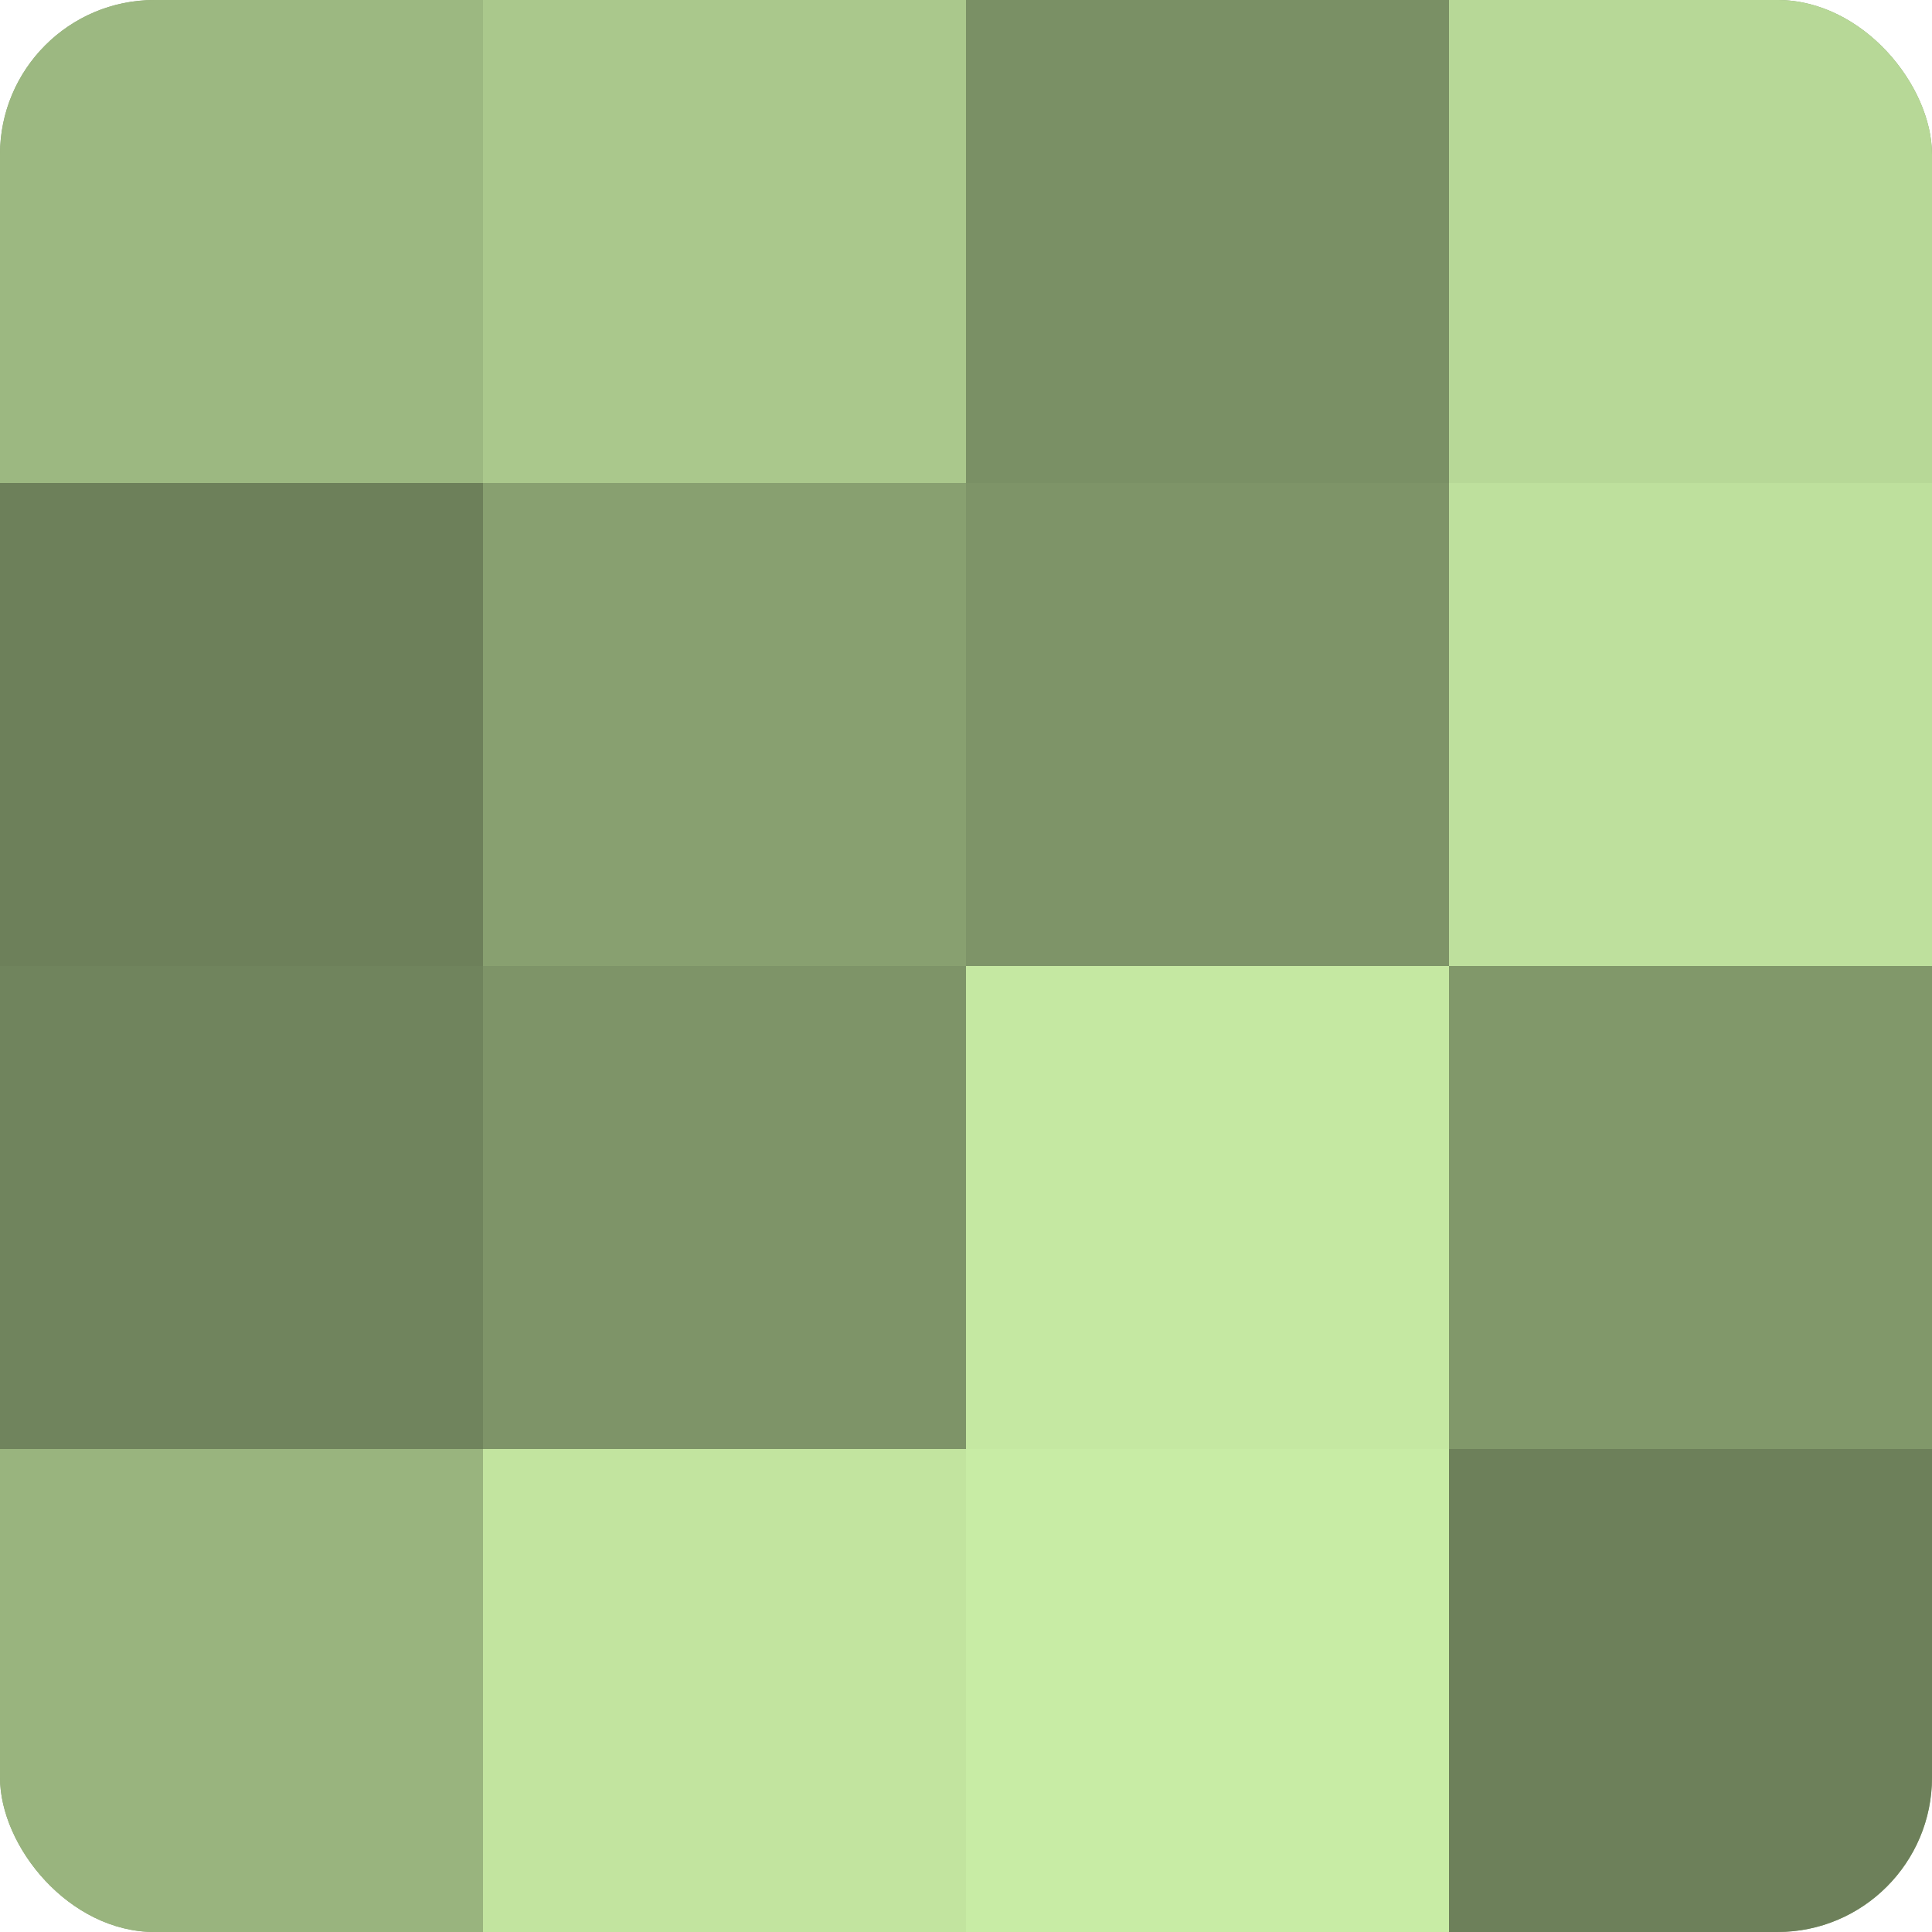
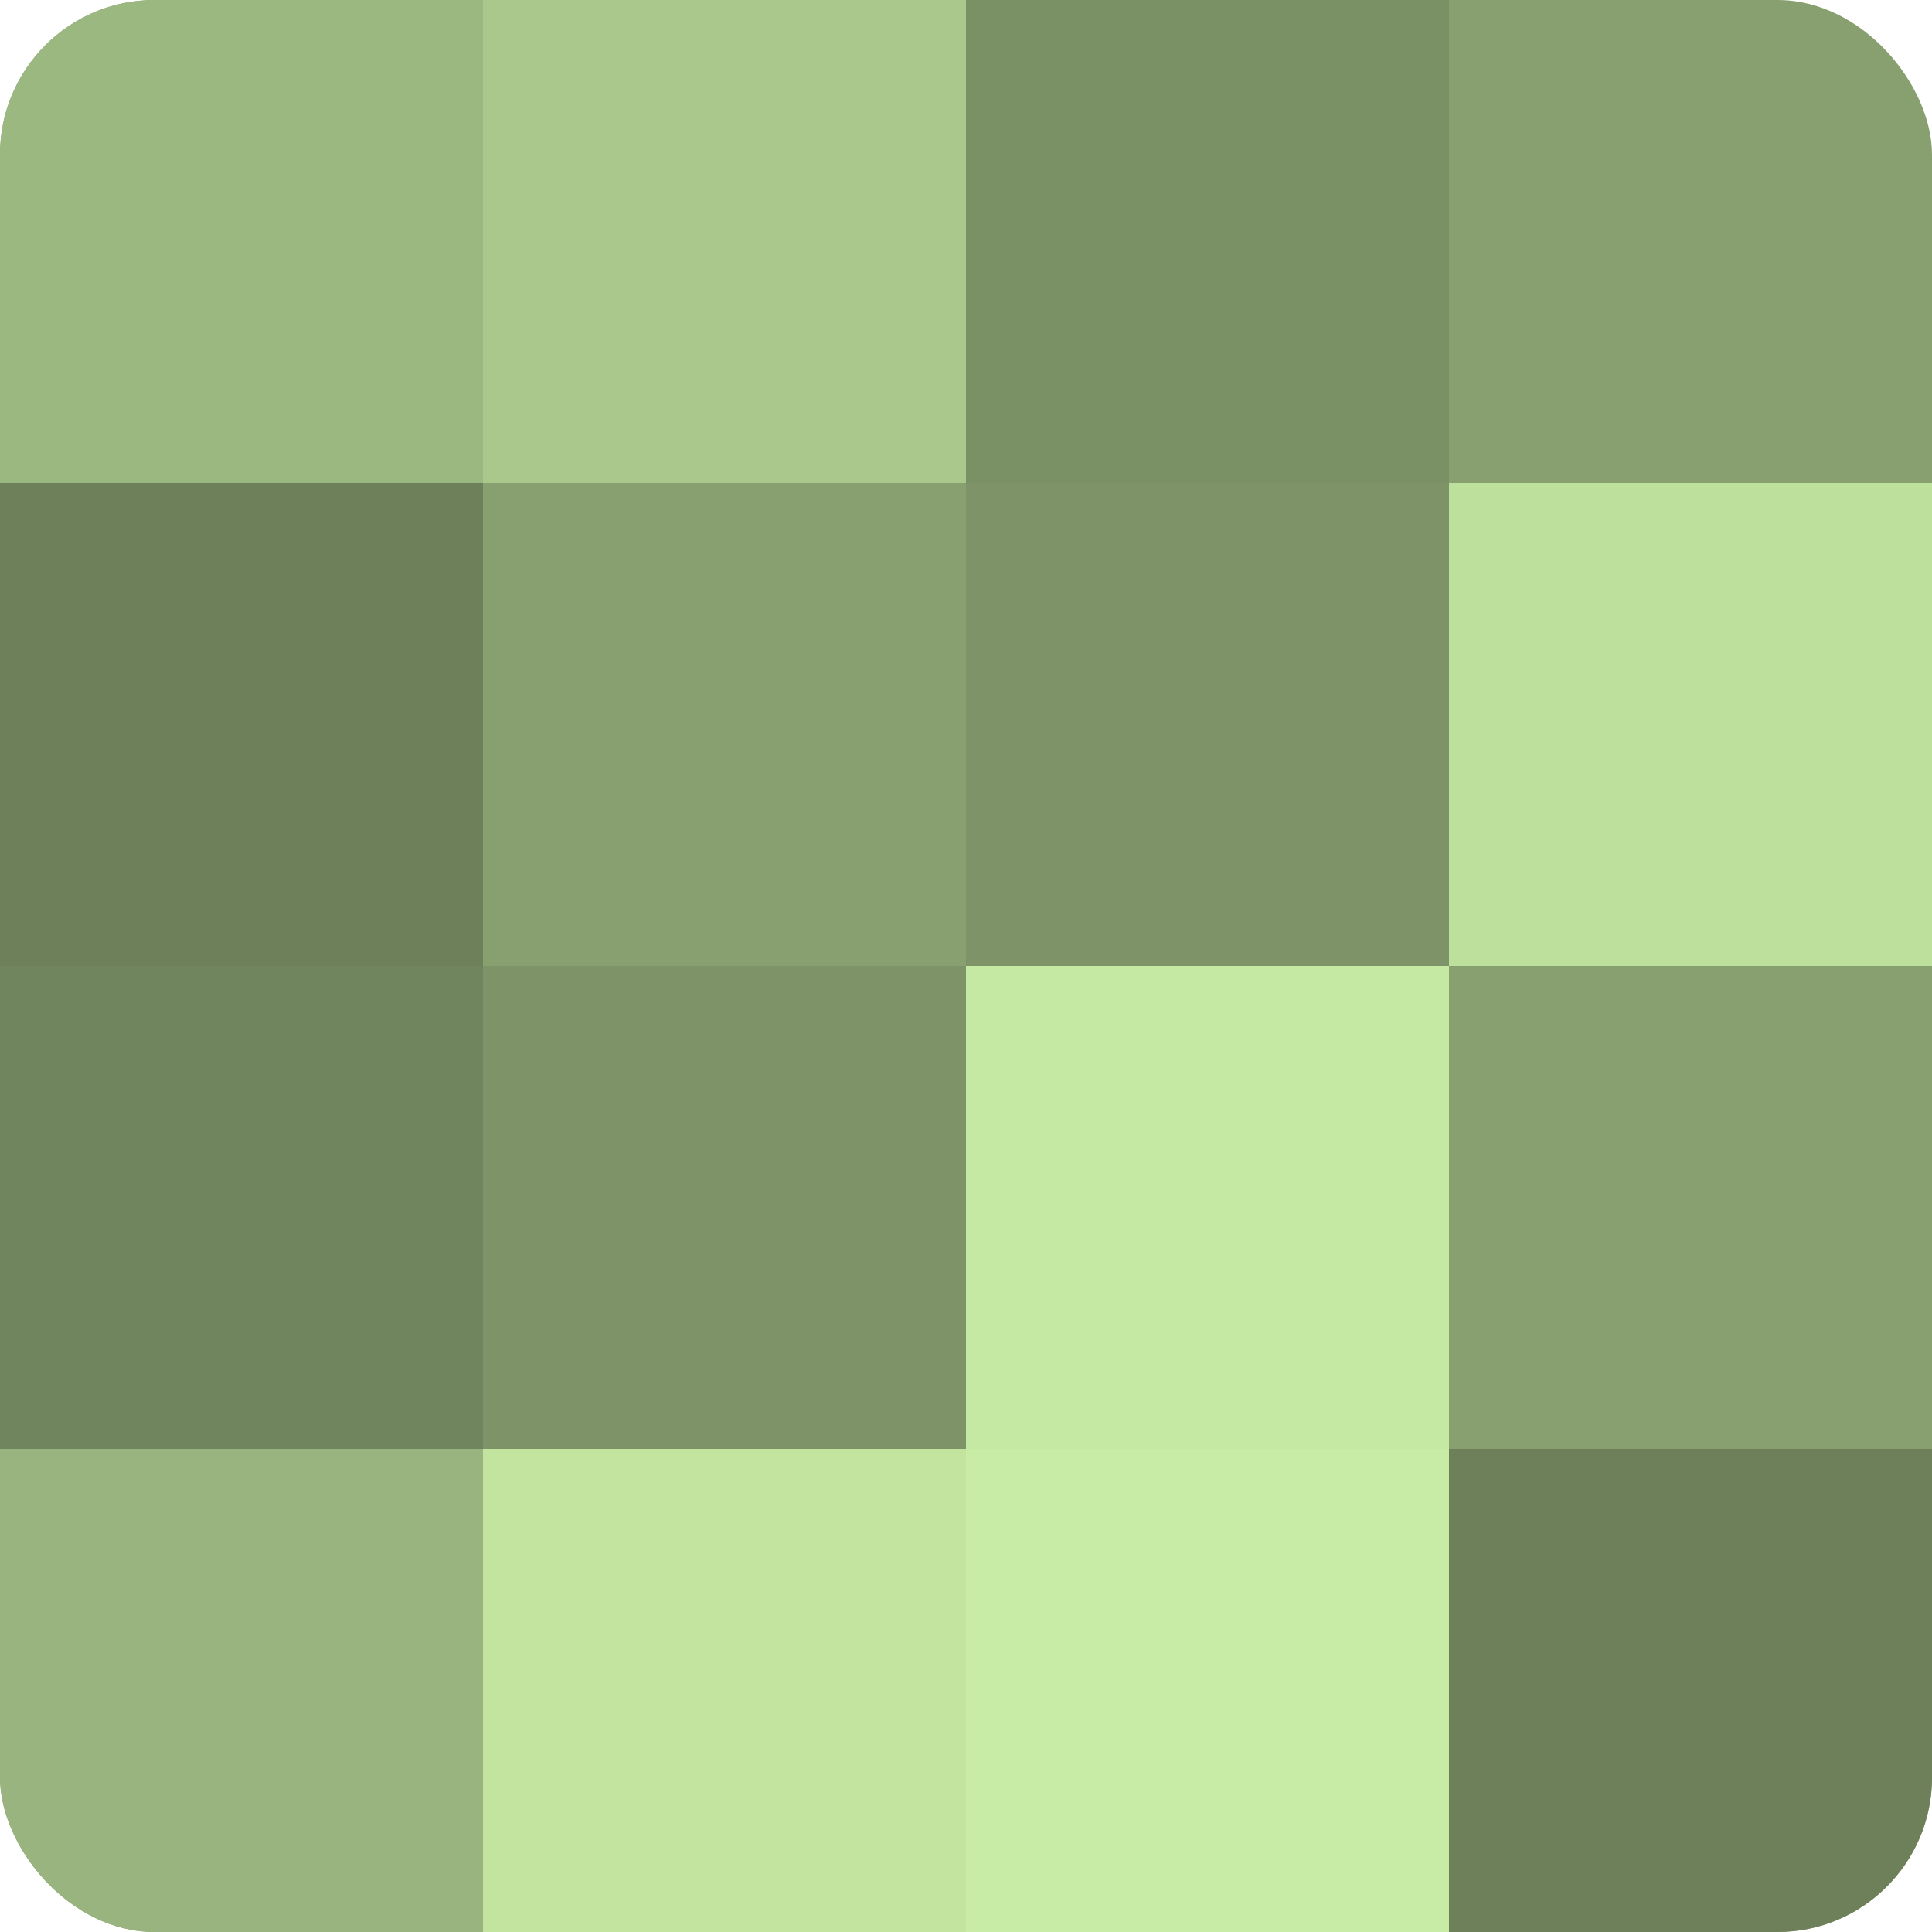
<svg xmlns="http://www.w3.org/2000/svg" width="60" height="60" viewBox="0 0 100 100" preserveAspectRatio="xMidYMid meet">
  <defs>
    <clipPath id="c" width="100" height="100">
      <rect width="100" height="100" rx="8" ry="8" />
    </clipPath>
  </defs>
  <g clip-path="url(#c)">
    <rect width="100" height="100" fill="#88a070" />
    <rect width="25" height="25" fill="#9cb881" />
    <rect y="25" width="25" height="25" fill="#6d805a" />
    <rect y="50" width="25" height="25" fill="#70845d" />
    <rect y="75" width="25" height="25" fill="#99b47e" />
    <rect x="25" width="25" height="25" fill="#aac88c" />
    <rect x="25" y="25" width="25" height="25" fill="#88a070" />
    <rect x="25" y="50" width="25" height="25" fill="#7e9468" />
    <rect x="25" y="75" width="25" height="25" fill="#c2e49f" />
    <rect x="50" width="25" height="25" fill="#7a9065" />
    <rect x="50" y="25" width="25" height="25" fill="#7e9468" />
    <rect x="50" y="50" width="25" height="25" fill="#c5e8a2" />
    <rect x="50" y="75" width="25" height="25" fill="#c8eca5" />
-     <rect x="75" width="25" height="25" fill="#b7d897" />
    <rect x="75" y="25" width="25" height="25" fill="#bee09d" />
-     <rect x="75" y="50" width="25" height="25" fill="#81986a" />
    <rect x="75" y="75" width="25" height="25" fill="#6d805a" />
  </g>
</svg>